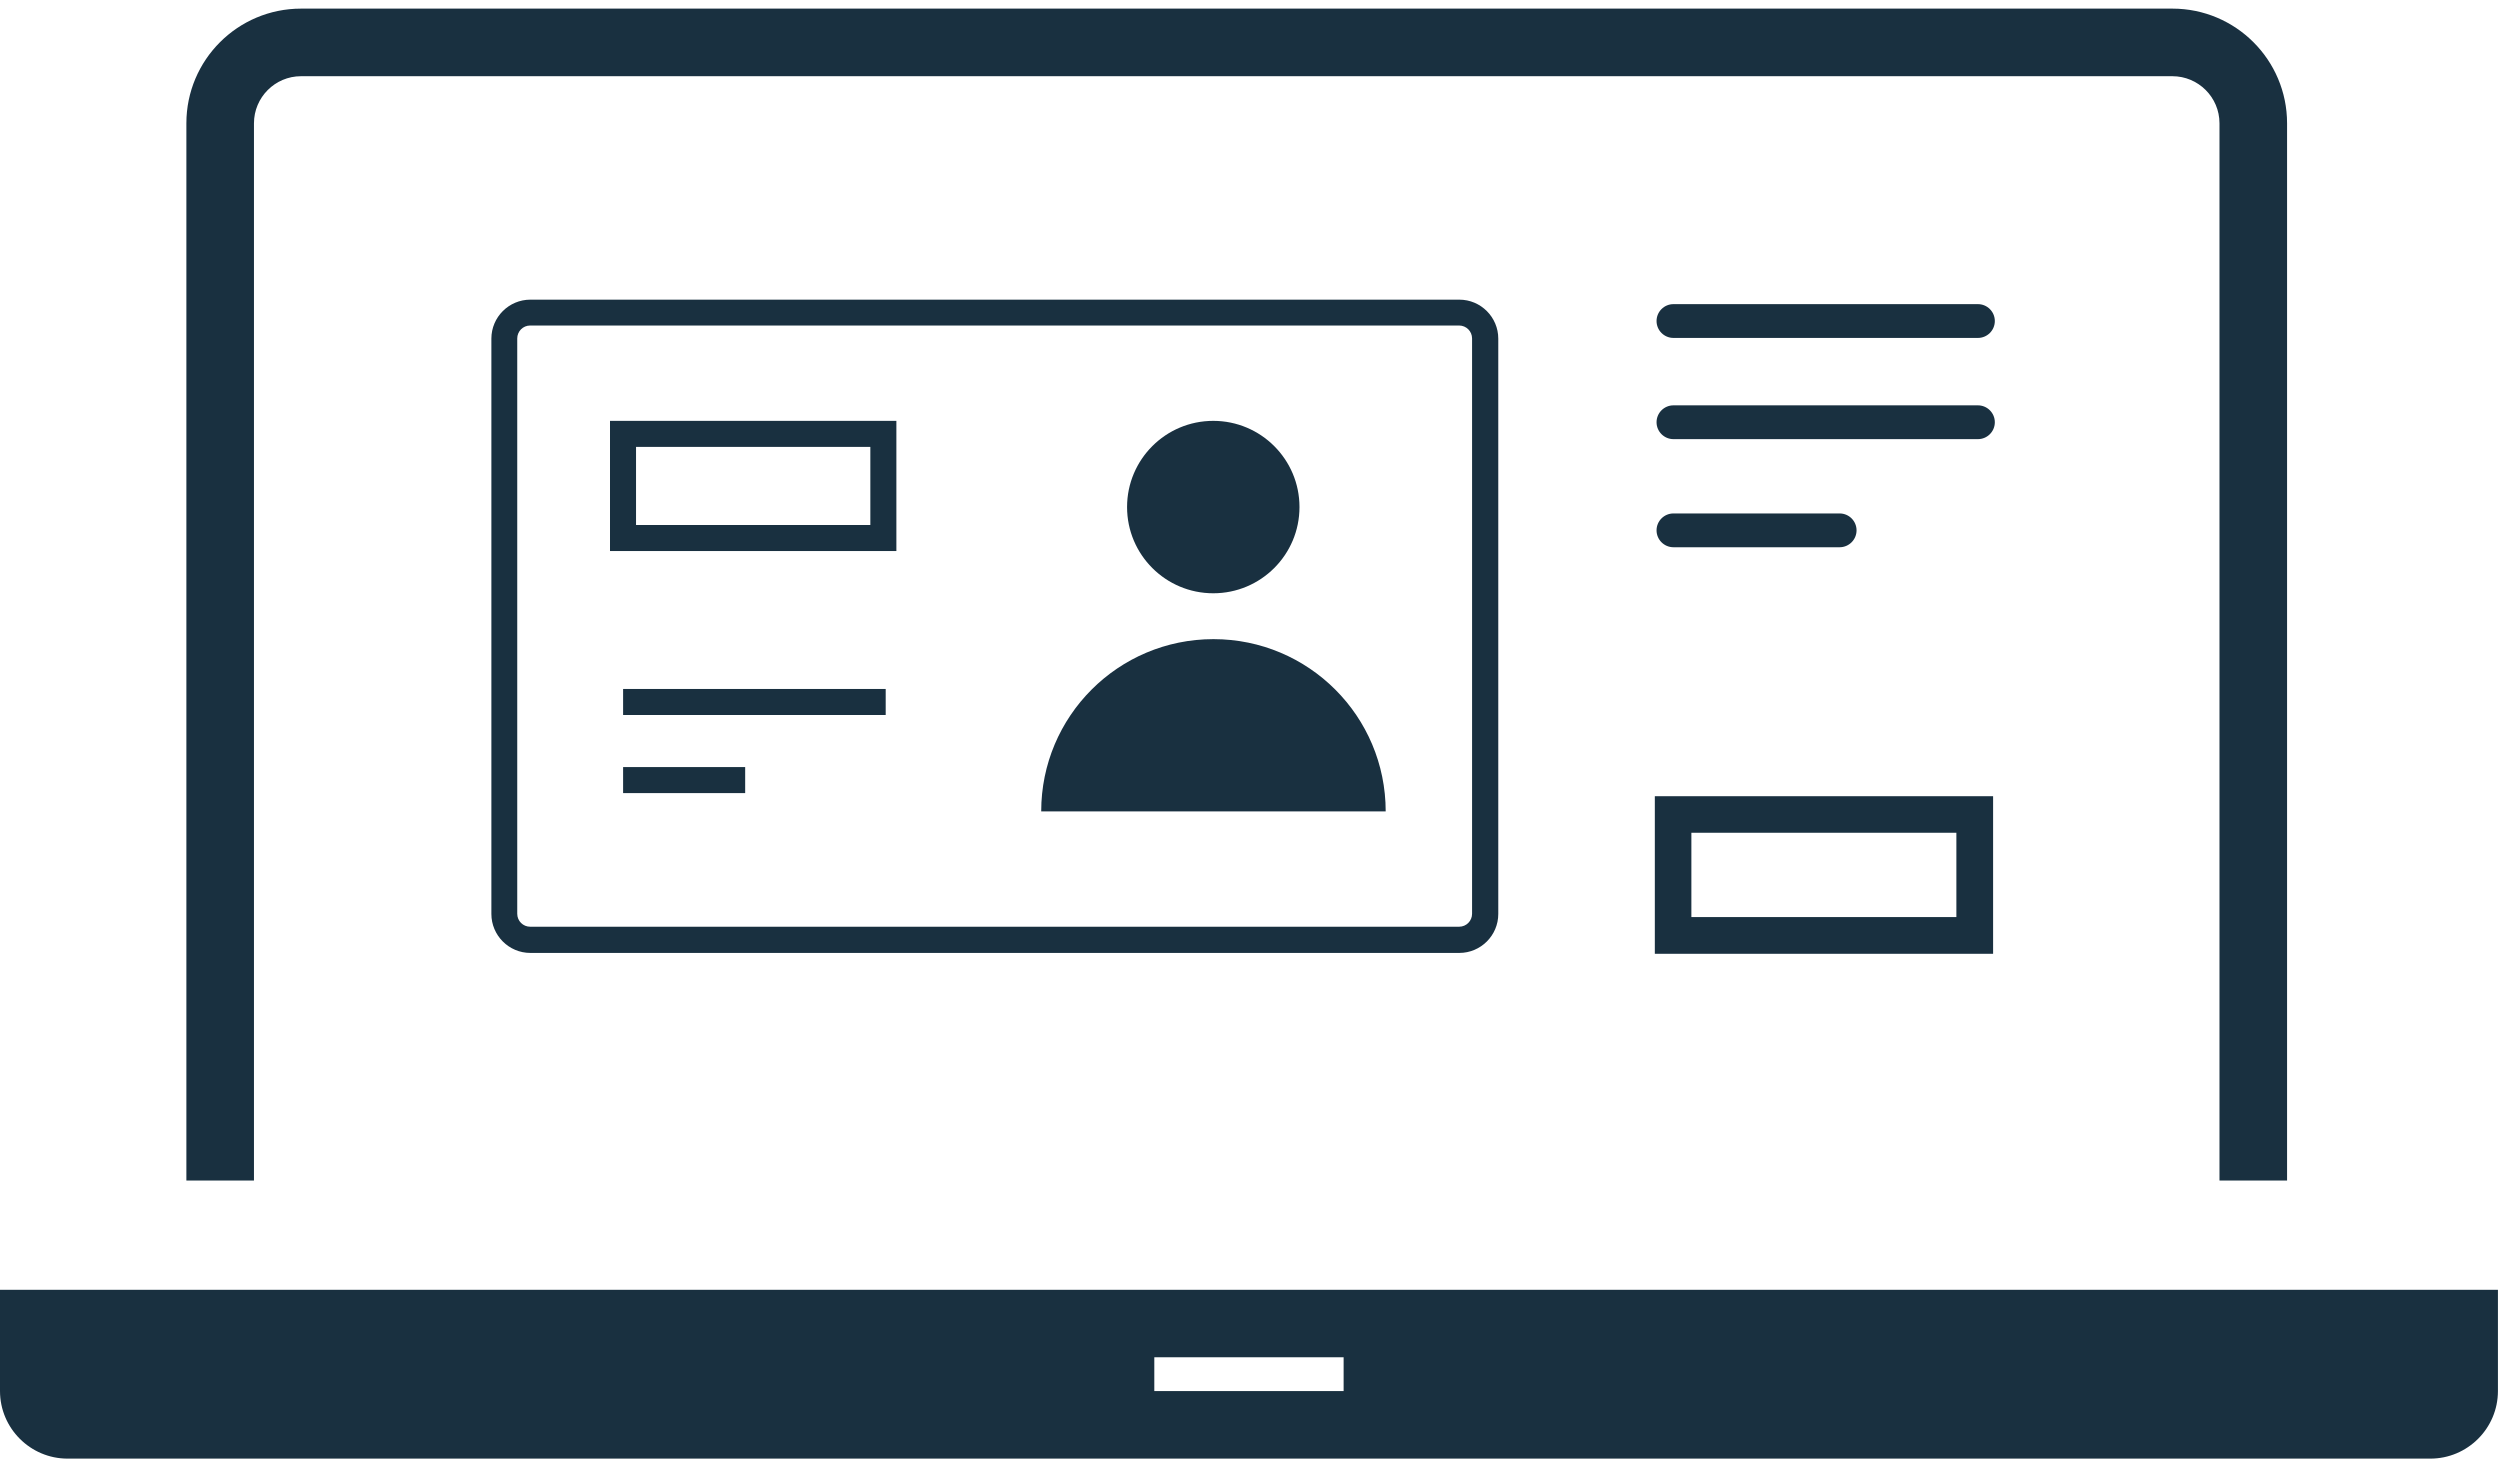
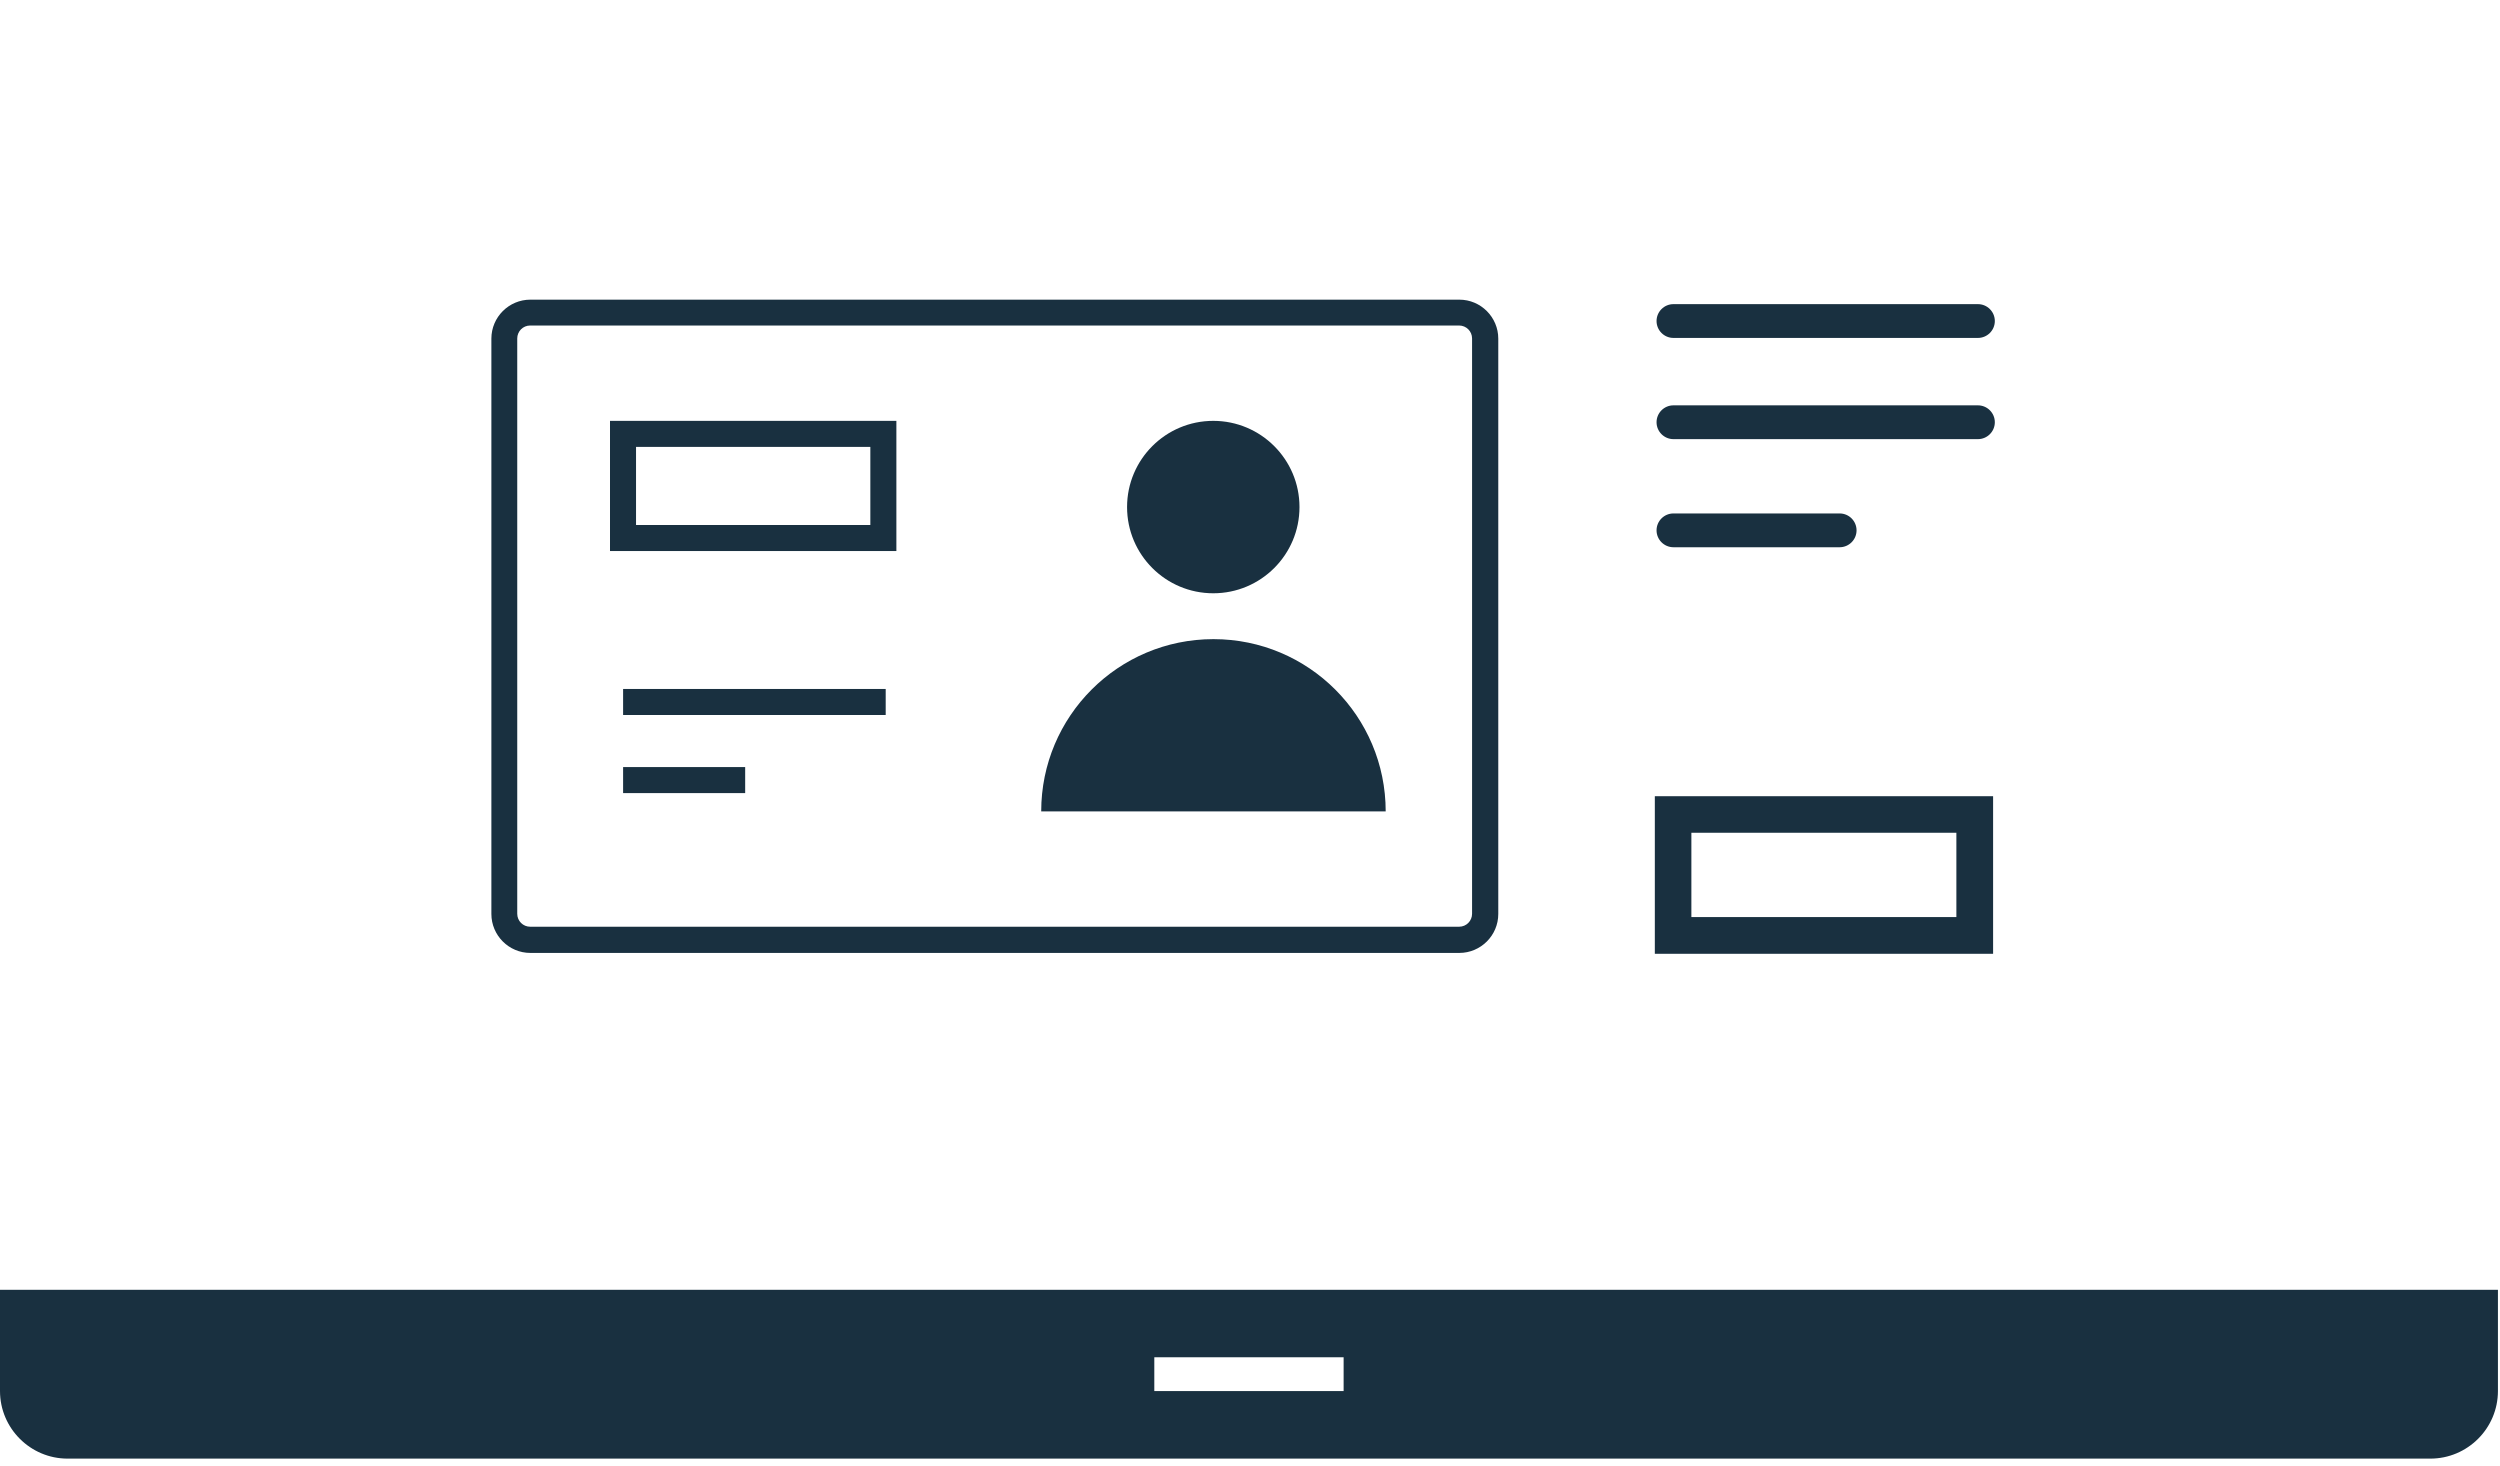
<svg xmlns="http://www.w3.org/2000/svg" width="145" height="85" viewBox="0 0 145 85" fill="none">
-   <path d="M132.65 68.47H128.73V7.15C128.73 5.64 127.5 4.42 126 4.42H17.46C15.95 4.42 14.73 5.65 14.73 7.15V68.47H10.81V7.15C10.81 3.48 13.79 0.5 17.46 0.5H126C129.67 0.5 132.65 3.48 132.65 7.15V68.47Z" fill="#193040" />
  <path d="M114.72 19.6H97.06C96.52 19.6 96.08 19.16 96.08 18.62C96.08 18.08 96.52 17.64 97.06 17.64H114.72C115.26 17.64 115.7 18.08 115.7 18.62C115.7 19.16 115.26 19.6 114.72 19.6Z" fill="#193040" />
  <path d="M114.72 25.47H97.06C96.52 25.47 96.08 25.03 96.08 24.49C96.08 23.95 96.52 23.51 97.06 23.51H114.72C115.26 23.51 115.7 23.95 115.7 24.49C115.7 25.03 115.26 25.47 114.72 25.47Z" fill="#193040" />
  <path d="M106.7 31.74H97.06C96.52 31.74 96.08 31.3 96.08 30.76C96.08 30.22 96.52 29.78 97.06 29.78H106.7C107.24 29.78 107.68 30.22 107.68 30.76C107.68 31.3 107.24 31.74 106.7 31.74Z" fill="#193040" />
  <path d="M115.6 55.32H95.98V46.18H115.6V55.32ZM98.1 53.19H113.47V48.3H98.1V53.19Z" fill="#193040" />
  <path d="M84.64 55.27H30.76C29.51 55.27 28.5 54.25 28.5 53.01V19.64C28.5 18.39 29.52 17.38 30.76 17.38H84.64C85.89 17.38 86.9 18.4 86.9 19.64V53.01C86.9 54.26 85.88 55.27 84.64 55.27ZM30.75 18.88C30.33 18.88 30 19.22 30 19.63V53C30 53.42 30.34 53.75 30.75 53.75H84.63C85.05 53.75 85.38 53.41 85.38 53V19.63C85.38 19.21 85.04 18.88 84.63 18.88H30.75Z" fill="#193040" />
  <path d="M70.37 34.41C73.131 34.41 75.37 32.172 75.37 29.41C75.37 26.649 73.131 24.41 70.37 24.41C67.609 24.41 65.37 26.649 65.37 29.41C65.37 32.172 67.609 34.41 70.37 34.41Z" fill="#193040" />
  <path d="M80.37 47.06C80.37 41.54 75.9 37.07 70.38 37.07C64.86 37.07 60.39 41.54 60.39 47.06C70.94 47.06 73.16 47.06 80.37 47.06Z" fill="#193040" />
  <path d="M51.37 39.96H36.14V41.47H51.37V39.96Z" fill="#193040" />
  <path d="M43.22 44.49H36.14V46H43.22V44.49Z" fill="#193040" />
  <path d="M51.99 31.96H35.38V24.41H51.99V31.96ZM36.89 30.45H50.48V25.92H36.89V30.45Z" fill="#193040" />
  <path d="M0 74.81V80.68C0 82.84 1.76 84.6 3.92 84.6H140.96C143.12 84.6 144.88 82.84 144.88 80.68V74.81H0.01H0ZM77.93 80.68H66.95V78.72H77.93V80.68Z" fill="#193040" />
</svg>